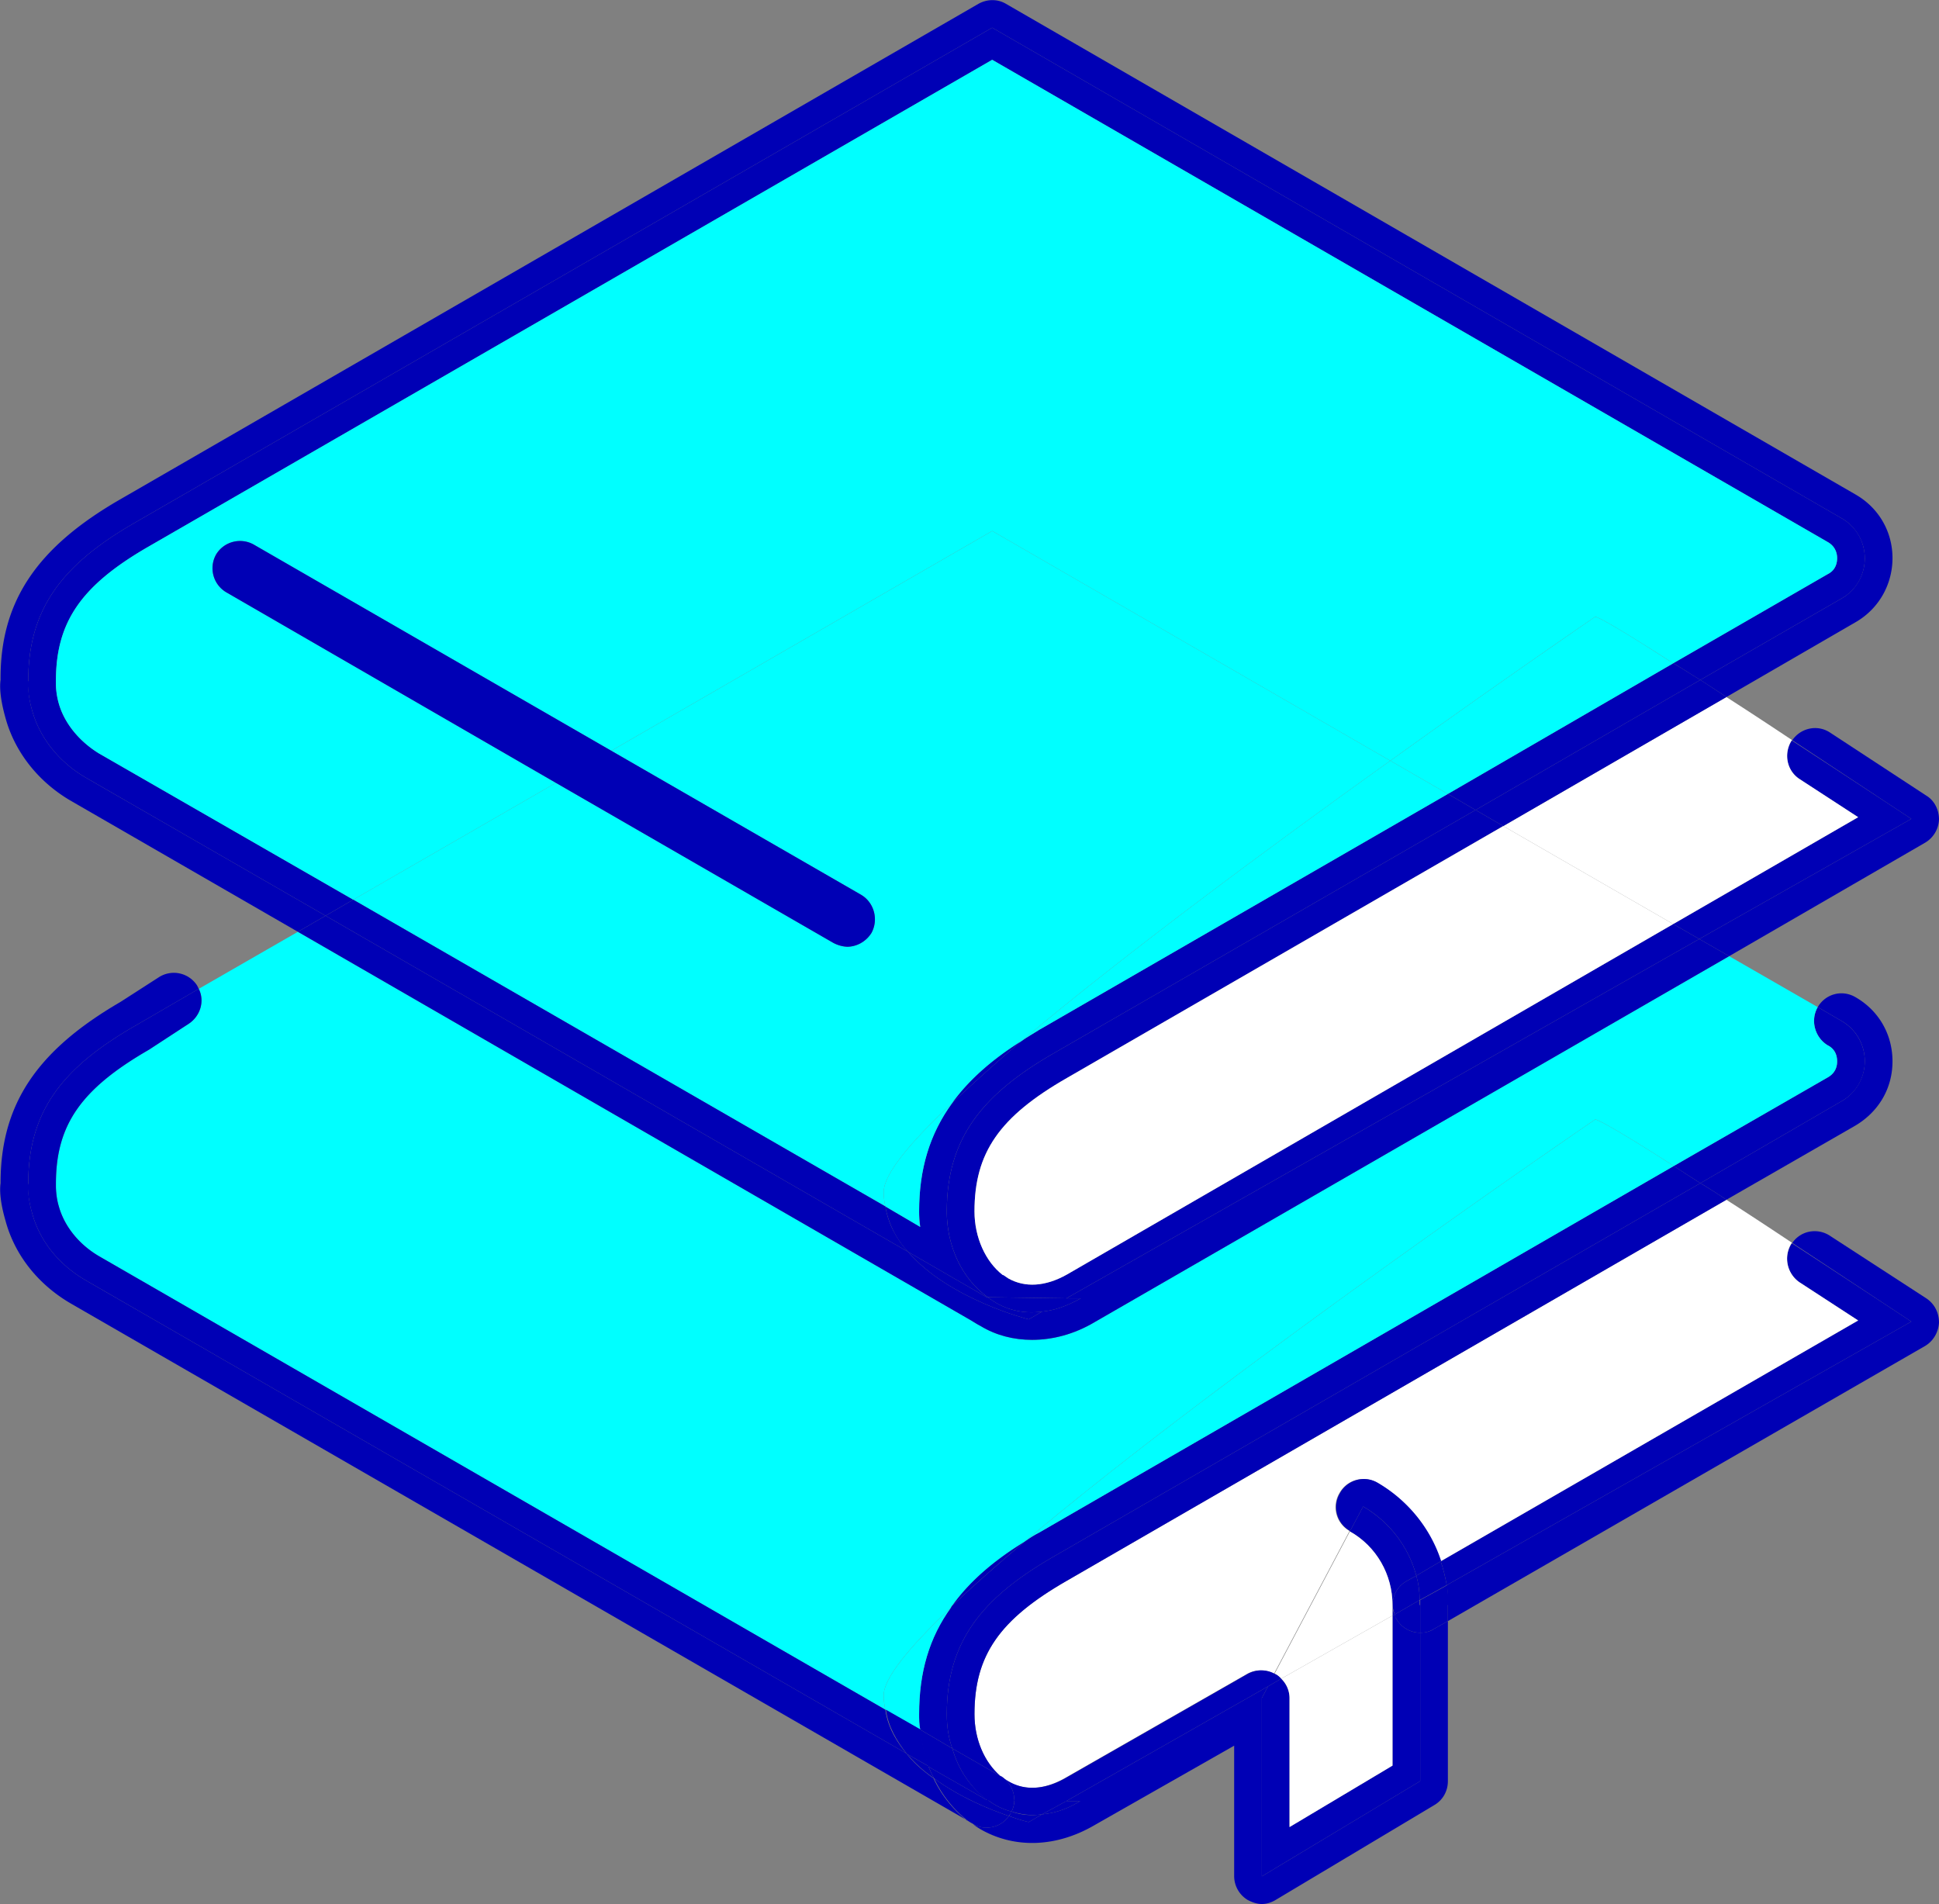
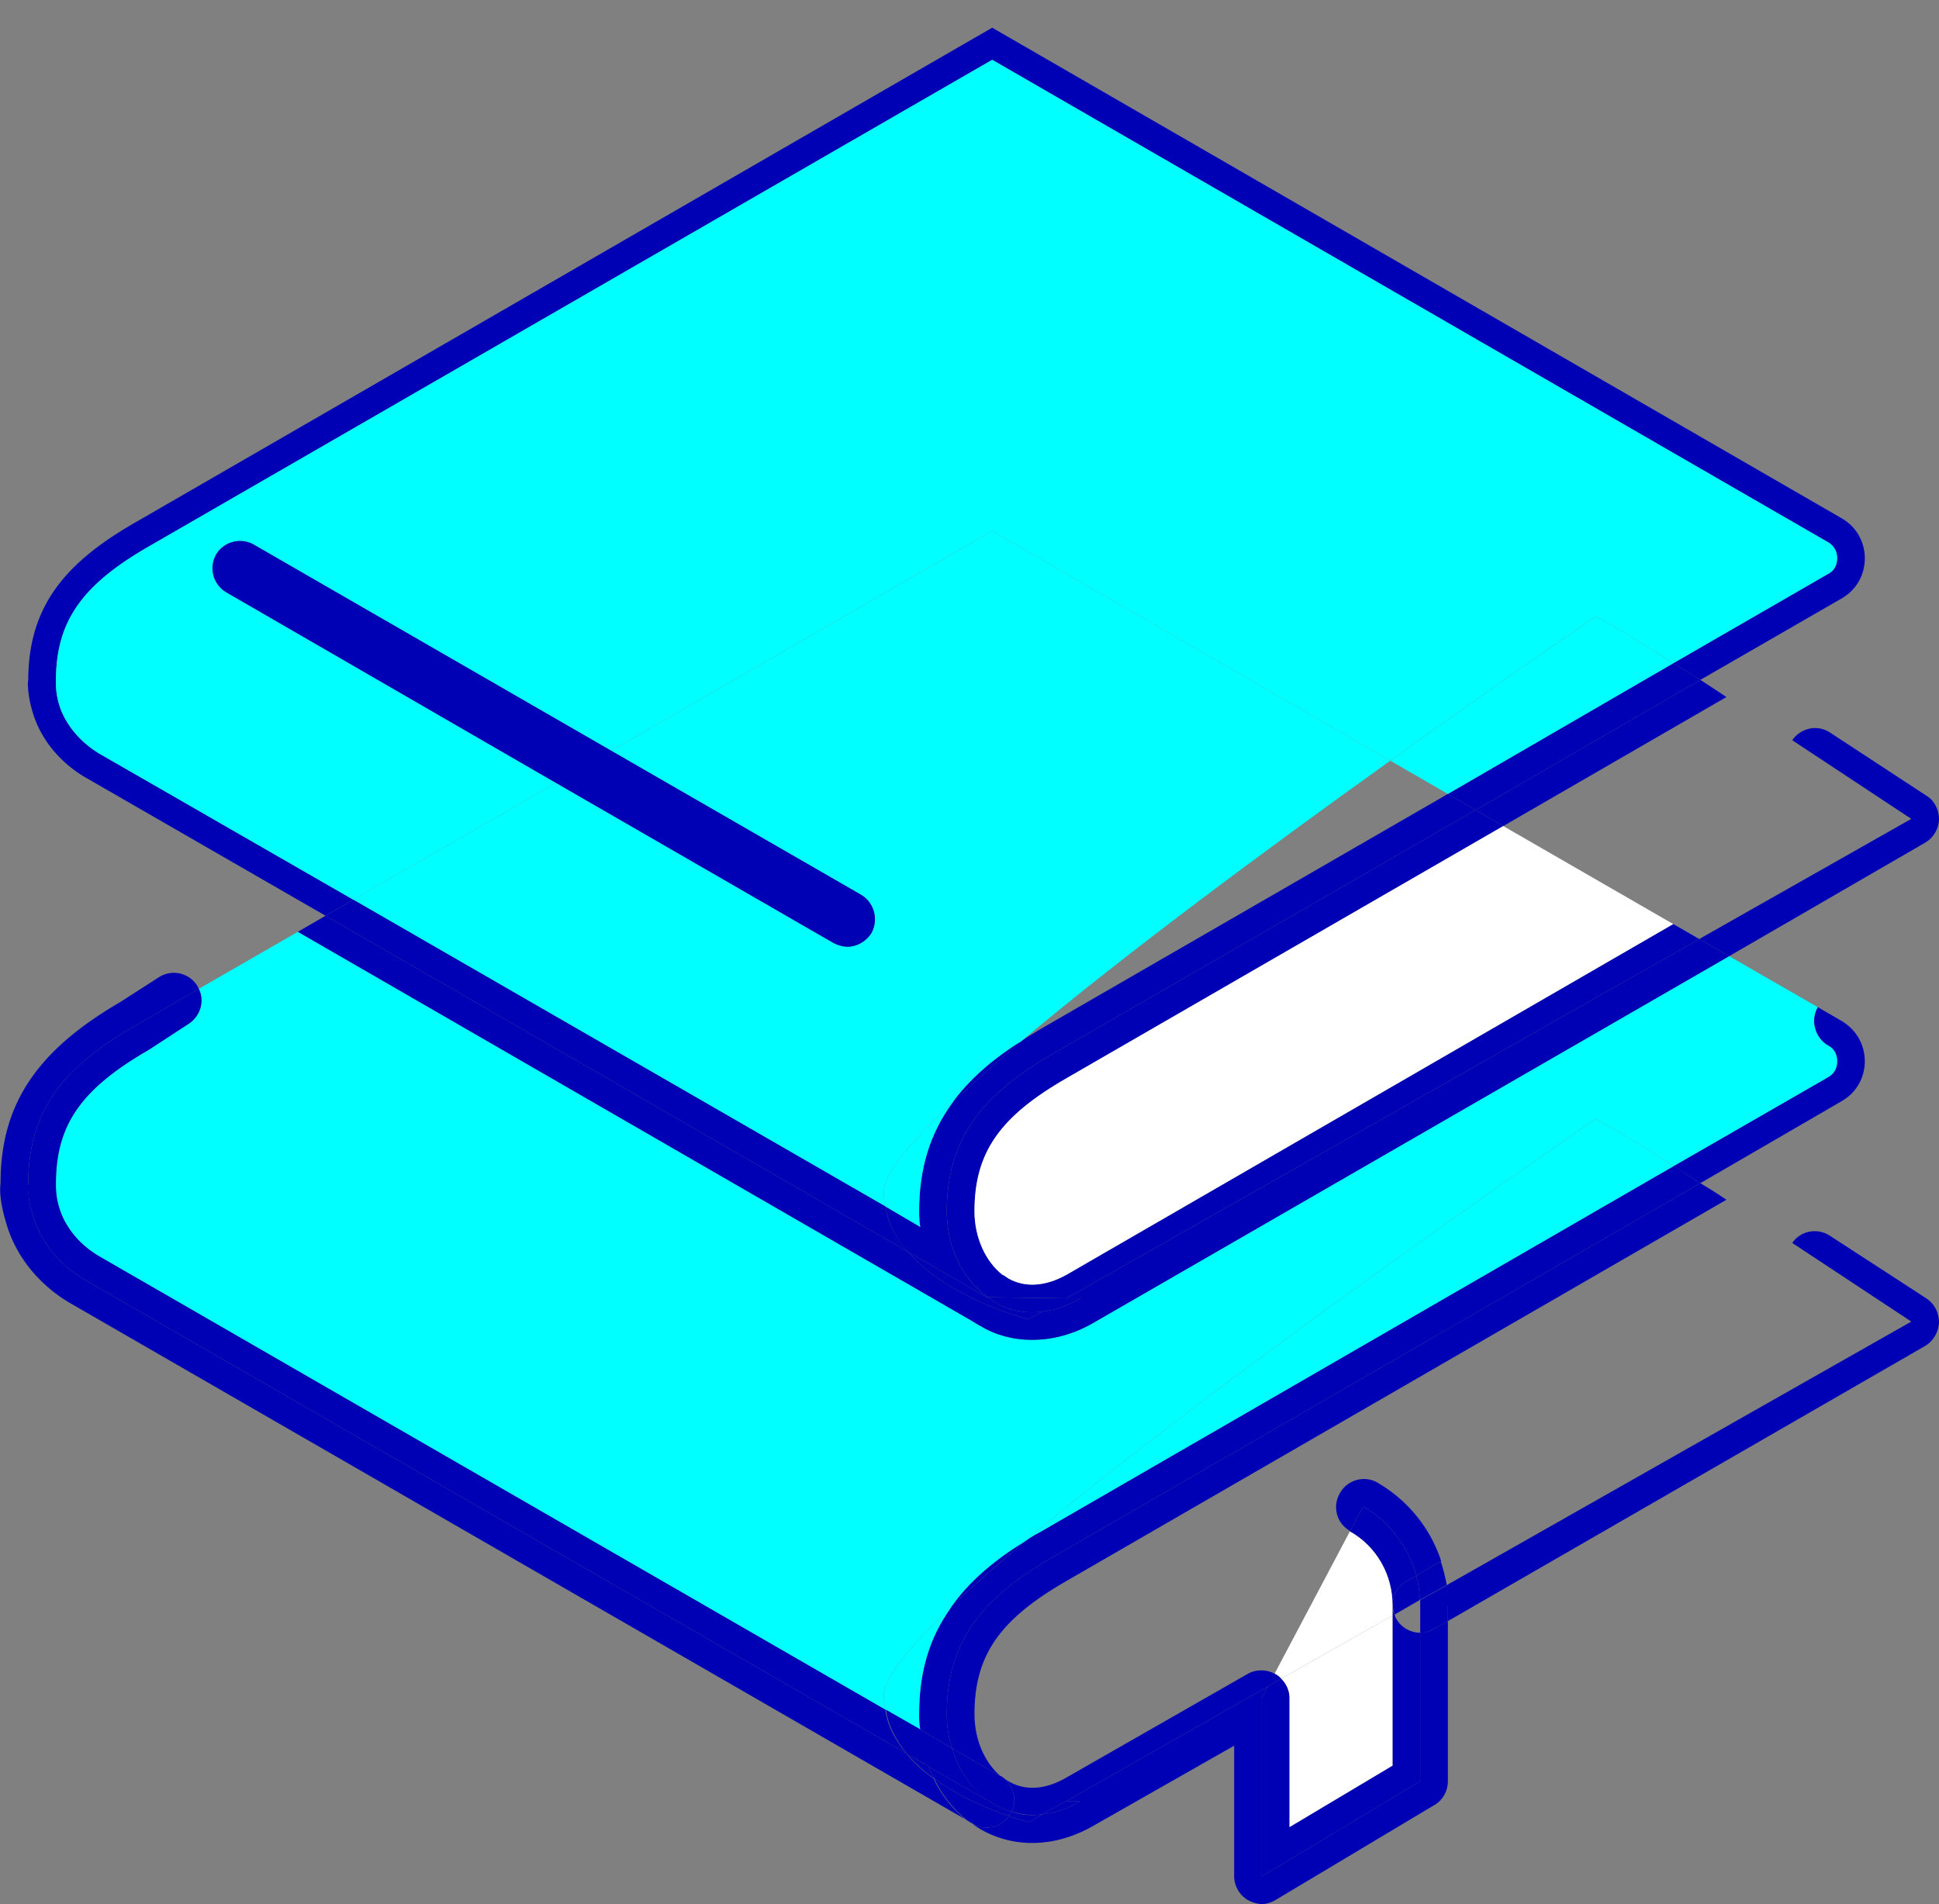
<svg xmlns="http://www.w3.org/2000/svg" viewBox="0 0 35.02 34.39">
  <rect x="0" y="0" width="35.02" height="34.39" fill="#808080" stroke="none" />
  <defs>
    <style>.d{fill:#0000b5}.e{fill:#fff}.f{fill:#0ff}</style>
  </defs>
  <g id="b">
    <g id="c">
      <path class="d" d="M34.79 14.37c.15.09.23.26.23.43a.51.51 0 01-.25.42l-3.54 2.05-.54-.31 3.83-2.17-2.15-1.42c.15-.22.45-.29.68-.14l1.74 1.14zm0 9.08c.15.1.23.26.23.44-.01.17-.1.33-.25.42l-8.62 4.97v-.29c0-.12 0-.24-.02-.36l8.39-4.76-2.15-1.42c.15-.22.45-.28.68-.13l1.74 1.13z" />
-       <path class="d" d="M34.52 14.79l-3.83 2.17-.47-.27 3.34-1.93-1.06-.69a.498.498 0 01-.14-.69h.01c1.15.75 2.15 1.41 2.15 1.41zm0 9.08l-8.39 4.76c-.03-.15-.06-.29-.11-.43l7.54-4.35-1.06-.69a.51.51 0 01-.14-.7h.01c1.15.75 2.15 1.41 2.15 1.41zM33.51 8.93c.42.24.67.67.67 1.15s-.25.92-.67 1.16l-2.33 1.35c-.16-.11-.32-.21-.47-.31l2.55-1.47a.836.836 0 000-1.45L17.92.5 2.42 9.45C1.12 10.2.51 11 .51 12.3c0-.02-.02.22.07.53.14.51.5.94.96 1.21l4.34 2.5-.5.29-4.09-2.36C.7 14.13.27 13.59.1 12.97c-.09-.32-.11-.54-.09-.69C0 10.87.66 9.89 2.17 9.02L17.67.07c.16-.09.35-.09.5 0l15.34 8.86zm0 9.08c.42.24.67.67.67 1.16s-.25.91-.67 1.16l-2.33 1.34c-.16-.11-.32-.21-.47-.3l2.55-1.48a.836.836 0 000-1.45l-.43-.25c.14-.24.44-.32.68-.18z" />
-       <path class="e" d="M33.56 14.76l-3.34 1.93-3.07-1.77 4.03-2.33c.39.25.8.52 1.19.78h-.01c-.15.24-.09.55.14.7l1.06.69zm0 9.09l-7.54 4.35c-.19-.59-.6-1.1-1.15-1.42a.494.494 0 00-.68.19c-.14.24-.06.54.18.68v.01l-1.36 2.57a.51.51 0 00-.48 0l-3.27 1.87c-.39.23-.76.25-1.06.07-.05-.03-.09-.06-.13-.09-.29-.25-.47-.66-.47-1.12 0-1.06.45-1.71 1.67-2.41l11.91-6.88c.39.25.8.52 1.19.78h-.01a.52.52 0 00.14.71l1.06.69z" />
      <path class="d" d="M33.26 9.36c.56.32.56 1.13 0 1.45l-2.55 1.47c-.17-.1-.33-.21-.49-.3l2.79-1.61c.16-.08.17-.23.17-.29 0-.05-.01-.2-.17-.29L17.92 1.08 2.67 9.88c-1.21.7-1.66 1.36-1.66 2.42v.05s0 .17.05.35c.1.36.37.69.73.91l4.59 2.64-.5.29-4.34-2.5c-.46-.27-.82-.7-.96-1.21-.09-.31-.08-.55-.07-.53 0-1.3.61-2.1 1.91-2.85L17.92.5l15.34 8.86zm0 9.08c.56.33.56 1.13 0 1.45l-2.55 1.48c-.17-.11-.33-.21-.48-.31l2.78-1.6c.16-.09.17-.23.17-.29s-.01-.21-.17-.29a.514.514 0 01-.18-.69l.43.25z" />
      <path class="f" d="M33.01 9.79c.16.09.17.24.17.29 0 .06-.01.21-.17.29l-2.79 1.61c-.76-.49-1.34-.84-1.41-.84 0 0-1.61 1.1-3.7 2.6l-7.19-4.15-6.88 3.97-6.45-3.72a.505.505 0 00-.69.18c-.13.24-.05.54.19.68l5.95 3.44-3.66 2.11-4.59-2.64c-.36-.22-.63-.55-.73-.91-.05-.18-.05-.31-.05-.35v-.05c0-1.06.45-1.72 1.66-2.42l15.25-8.8 15.09 8.71zm0 9.09c.16.08.17.23.17.29s-.01.2-.17.29l-2.78 1.6c-.76-.49-1.35-.84-1.42-.84 0 0-6.57 4.48-10.31 7.63-.57.35-1 .73-1.3 1.15-.01 0-.02.02-.02.03-.75.71-1.22 1.28-1.22 1.59 0 .09.01.17.03.26l-14.2-8.19c-.36-.21-.63-.54-.73-.91-.05-.17-.05-.31-.05-.35v-.05c0-1.06.45-1.71 1.68-2.42l.72-.47c.21-.14.29-.41.18-.63l1.79-1.03 12.16 7.02s.11.07.17.1c.28.17.6.25.93.25.37 0 .76-.1 1.13-.32l11.46-6.61 1.6.92c-.14.24-.05.55.18.69z" />
      <path class="d" d="M31.23 17.27l-11.46 6.61c-.37.22-.76.32-1.13.32-.33 0-.65-.08-.93-.25-.06-.03-.12-.07-.17-.1L5.38 16.83l.5-.29 10.52 6.07c.74.86 2.18 1.22 2.18 1.22l.24-.14c.22-.02.45-.1.7-.24h-.26l11.43-6.49.54.31zm-.05 4.4l-11.91 6.88c-1.22.7-1.67 1.35-1.67 2.41 0 .46.18.87.47 1.12l-.87-.5c-.07-.19-.1-.4-.1-.62 0-1.3.62-2.09 1.92-2.84l11.69-6.75c.15.09.31.19.47.3zm0-9.08l-4.03 2.33-.5-.29 4.06-2.35c.15.1.31.2.47.31z" />
      <path class="d" d="M30.71 12.28l-4.06 2.35-.5-.29 4.07-2.36c.16.09.32.2.49.3zm0 9.09l-11.69 6.75c-1.3.75-1.92 1.54-1.92 2.84 0 .22.03.43.1.62l-.58-.34c-.02-.09-.02-.19-.02-.28 0-.75.18-1.38.58-1.93 0 0 .01-.02.02-.03.37-.35.81-.74 1.3-1.15.08-.06.17-.12.27-.17l11.46-6.62c.15.1.31.2.48.31zm-.49-4.68l.47.27-11.43 6.49-1.42-.02c-.45-.32-.74-.9-.74-1.55 0-1.3.62-2.1 1.92-2.85l7.63-4.4.5.29-7.88 4.55c-1.22.7-1.67 1.35-1.67 2.41 0 .47.2.91.51 1.14h.01l.09.07c.3.17.67.15 1.06-.07l10.95-6.33z" />
      <path class="f" d="M30.23 21.06l-11.46 6.62c-.1.05-.19.11-.27.17 3.74-3.15 10.31-7.63 10.31-7.63.07 0 .66.35 1.42.84zm-.01-9.08l-4.07 2.36-1.04-.6c2.09-1.5 3.7-2.6 3.7-2.6.07 0 .65.35 1.41.84z" />
      <path class="e" d="M27.15 14.92l3.07 1.77-10.95 6.33c-.39.22-.76.24-1.06.07l-.09-.06h-.01c-.31-.24-.51-.68-.51-1.15 0-1.06.45-1.71 1.67-2.41l7.88-4.55z" />
      <path class="d" d="M26.15 14.34l.5.29-7.63 4.4c-1.3.75-1.92 1.55-1.92 2.85 0 .65.29 1.23.74 1.55h-.02l-1.42-.82a1.6 1.6 0 01-.41-.82l.63.37c-.01-.09-.02-.19-.02-.28 0-.76.19-1.4.6-1.96.36-.34.77-.71 1.24-1.11.11-.08.22-.14.33-.21l7.38-4.26zm-6.64 18.19h-.25l3.64-2.07-.11.21v3.22l2.86-1.72v-2.68c.09 0 .18-.02.25-.07l.25-.14v2.89c0 .18-.09.34-.24.43l-2.86 1.71c-.08.05-.17.08-.26.08s-.17-.03-.25-.07a.504.504 0 01-.25-.43v-2.36l-2.53 1.44c-.69.4-1.44.42-2.05.07-.05-.03-.1-.06-.14-.1.07.05.16.07.25.07.15 0 .31-.07.4-.21.22.08.36.11.36.11l.24-.14c.22-.02.45-.09.69-.24z" />
      <path class="d" d="M26.15 28.99v.29l-.25.14a.43.43 0 01-.25.07v-.59l.49-.27c.01.12.02.24.02.36z" />
-       <path class="f" d="M26.15 14.34l-7.38 4.26c-.11.07-.22.13-.33.21 1.89-1.59 4.53-3.54 6.67-5.07l1.04.6z" />
      <path class="d" d="M26.13 28.63l-.49.27c0-.15-.02-.3-.06-.44l.44-.26c.05.14.08.28.11.43z" />
      <path class="d" d="M26.02 28.2l-.44.26a2.07 2.07 0 00-.96-1.25l-.24.45v-.01a.493.493 0 01-.18-.68c.13-.24.44-.33.68-.19.55.32.96.83 1.15 1.42zm-.37 1.29v2.68l-2.86 1.72v-3.22l.11-.21.24-.14c.09.09.15.21.15.35V33l1.86-1.11v-2.71l.04-.02s.01.06.03.08c.09.16.26.25.43.25z" />
-       <path class="d" d="M25.65 28.99v.5c-.17 0-.34-.09-.43-.25a.114.114 0 01-.03-.08l.45-.26v.09z" />
      <path class="d" d="M25.64 28.9l-.45.26s-.04-.11-.04-.17c0-.17.09-.34.25-.43l.18-.1c.04.14.06.29.06.44z" />
      <path class="d" d="M25.58 28.46l-.18.1c-.16.09-.25.26-.25.43 0-.55-.29-1.06-.77-1.33l.24-.45c.48.28.82.73.96 1.25zm-.39.7l-.04.02v-.19c0 .06.01.12.04.17z" />
      <path class="e" d="M25.15 29.18v2.71L23.29 33v-2.33a.49.49 0 00-.15-.35l2.01-1.14z" />
      <path class="e" d="M25.15 28.99v.19l-2.01 1.14s-.06-.06-.1-.08c-.01 0-.01-.01-.02-.01l1.36-2.57c.48.27.77.78.77 1.33z" />
      <path class="f" d="M17.92 9.59l7.19 4.15c-2.14 1.53-4.78 3.48-6.67 5.07-.54.34-.95.71-1.24 1.11-.77.72-1.24 1.29-1.24 1.61 0 .09.01.17.03.26l-9.61-5.54 3.66-2.11 5.01 2.89c.08.04.17.07.25.07.17 0 .34-.09.44-.25.13-.24.05-.55-.19-.69l-4.51-2.6 6.88-3.97z" />
      <path class="d" d="M23.14 30.32l-.24.14.12-.23s.01.01.02.01c.04.02.07.05.1.08zm-.12-.09l-.12.23-3.64 2.07h-.94c0-.18-.08-.35-.24-.45.04.03.08.06.13.09.3.18.67.16 1.06-.07l3.27-1.87a.51.51 0 01.48 0zm-3.76-6.78h.26c-.25.14-.48.22-.7.24l.44-.24zm0 9.08h.25c-.24.15-.47.22-.69.24l.44-.24zm0-9.08l-.44.24c-.38.05-.71-.05-.98-.26l1.42.02z" />
      <path class="d" d="M19.26 32.53l-.44.24c-.2.03-.39 0-.55-.05.03-.06.05-.13.05-.2h.94zm-.44-8.84l-.24.14s-1.44-.36-2.18-1.22l1.42.82h.02c.27.21.6.31.98.26z" />
      <path class="d" d="M18.82 32.77l-.24.14s-.14-.03-.36-.11c.01 0 .02-.03.03-.04s0-.02.02-.04c.16.06.35.08.55.05zm-.74-.69c.16.1.24.27.24.44h-.48c-.3-.22-.53-.55-.64-.94l.87.5z" />
      <path class="d" d="M17.84 32.51h.48c0 .08-.02.15-.05.21-.16-.04-.3-.11-.43-.21z" />
      <path class="d" d="M18.27 32.72s-.01.03-.02.04-.02.03-.03.04c-.35-.12-.89-.34-1.35-.68-.04-.07-.07-.14-.1-.21l1.05.6h.02c.13.1.27.17.43.21z" />
      <path class="d" d="M18.22 32.8c-.09.14-.25.21-.4.21a.43.43 0 01-.25-.07c-.04-.02-.07-.04-.1-.06-.25-.2-.46-.46-.6-.76.46.34 1 .56 1.35.68zm-.38-.29h-.02l-1.05-.6c-.08-.22-.13-.44-.15-.67l.58.34c.11.39.34.72.64.93zm.6-13.7c-.47.4-.88.77-1.24 1.11.29-.4.7-.77 1.24-1.11zm.06 9.04c-.49.41-.93.8-1.3 1.15.3-.42.73-.8 1.3-1.15z" />
      <path class="d" d="M17.47 32.88L1.29 23.55C.7 23.21.27 22.68.1 22.05c-.09-.31-.11-.53-.09-.68 0-1.42.65-2.39 2.16-3.27l.7-.45a.5.5 0 01.69.15l.03.06-1.17.68c-1.3.75-1.91 1.54-1.91 2.84 0-.01-.02.22.07.53.14.52.5.94.96 1.21l14.83 8.55c.14.18.31.32.49.45.14.3.35.56.6.76z" />
      <path class="f" d="M17.2 19.92c-.41.56-.6 1.2-.6 1.96 0 .09 0 .19.02.28l-.63-.37c-.02-.09-.03-.17-.03-.26 0-.32.47-.89 1.24-1.61zm-.02 9.11c-.4.55-.58 1.18-.58 1.93 0 .09 0 .19.02.28l-.63-.36c-.02-.09-.03-.17-.03-.26 0-.31.47-.88 1.22-1.59z" />
      <path class="d" d="M16.77 31.91c.03.07.06.14.1.21a2.57 2.57 0 01-.49-.44l.39.22z" />
      <path class="d" d="M16.77 31.9l-.39-.22c-.19-.24-.34-.5-.38-.8l.63.36c.02.23.07.45.15.66zm-.37-9.29L5.88 16.54l.5-.29 9.61 5.54c.05.31.2.59.41.82z" />
      <path class="d" d="M16.37 31.67L1.54 23.12c-.46-.27-.82-.69-.96-1.21-.09-.31-.08-.54-.07-.53 0-1.3.61-2.09 1.91-2.84l1.17-.68c.11.22.03.49-.18.63l-.72.47c-1.23.71-1.68 1.36-1.68 2.42v.05s0 .18.05.35c.1.37.37.7.73.91l14.2 8.19c.04.3.19.56.38.79zm-.82-15.51c.24.14.32.45.19.69-.1.16-.27.25-.44.25a.59.59 0 01-.25-.07l-5.01-2.89 1-.58 4.51 2.6zm-4.51-2.6l-1 .58-5.95-3.44a.505.505 0 01-.19-.68c.14-.24.45-.32.69-.18l6.45 3.72z" />
    </g>
  </g>
</svg>